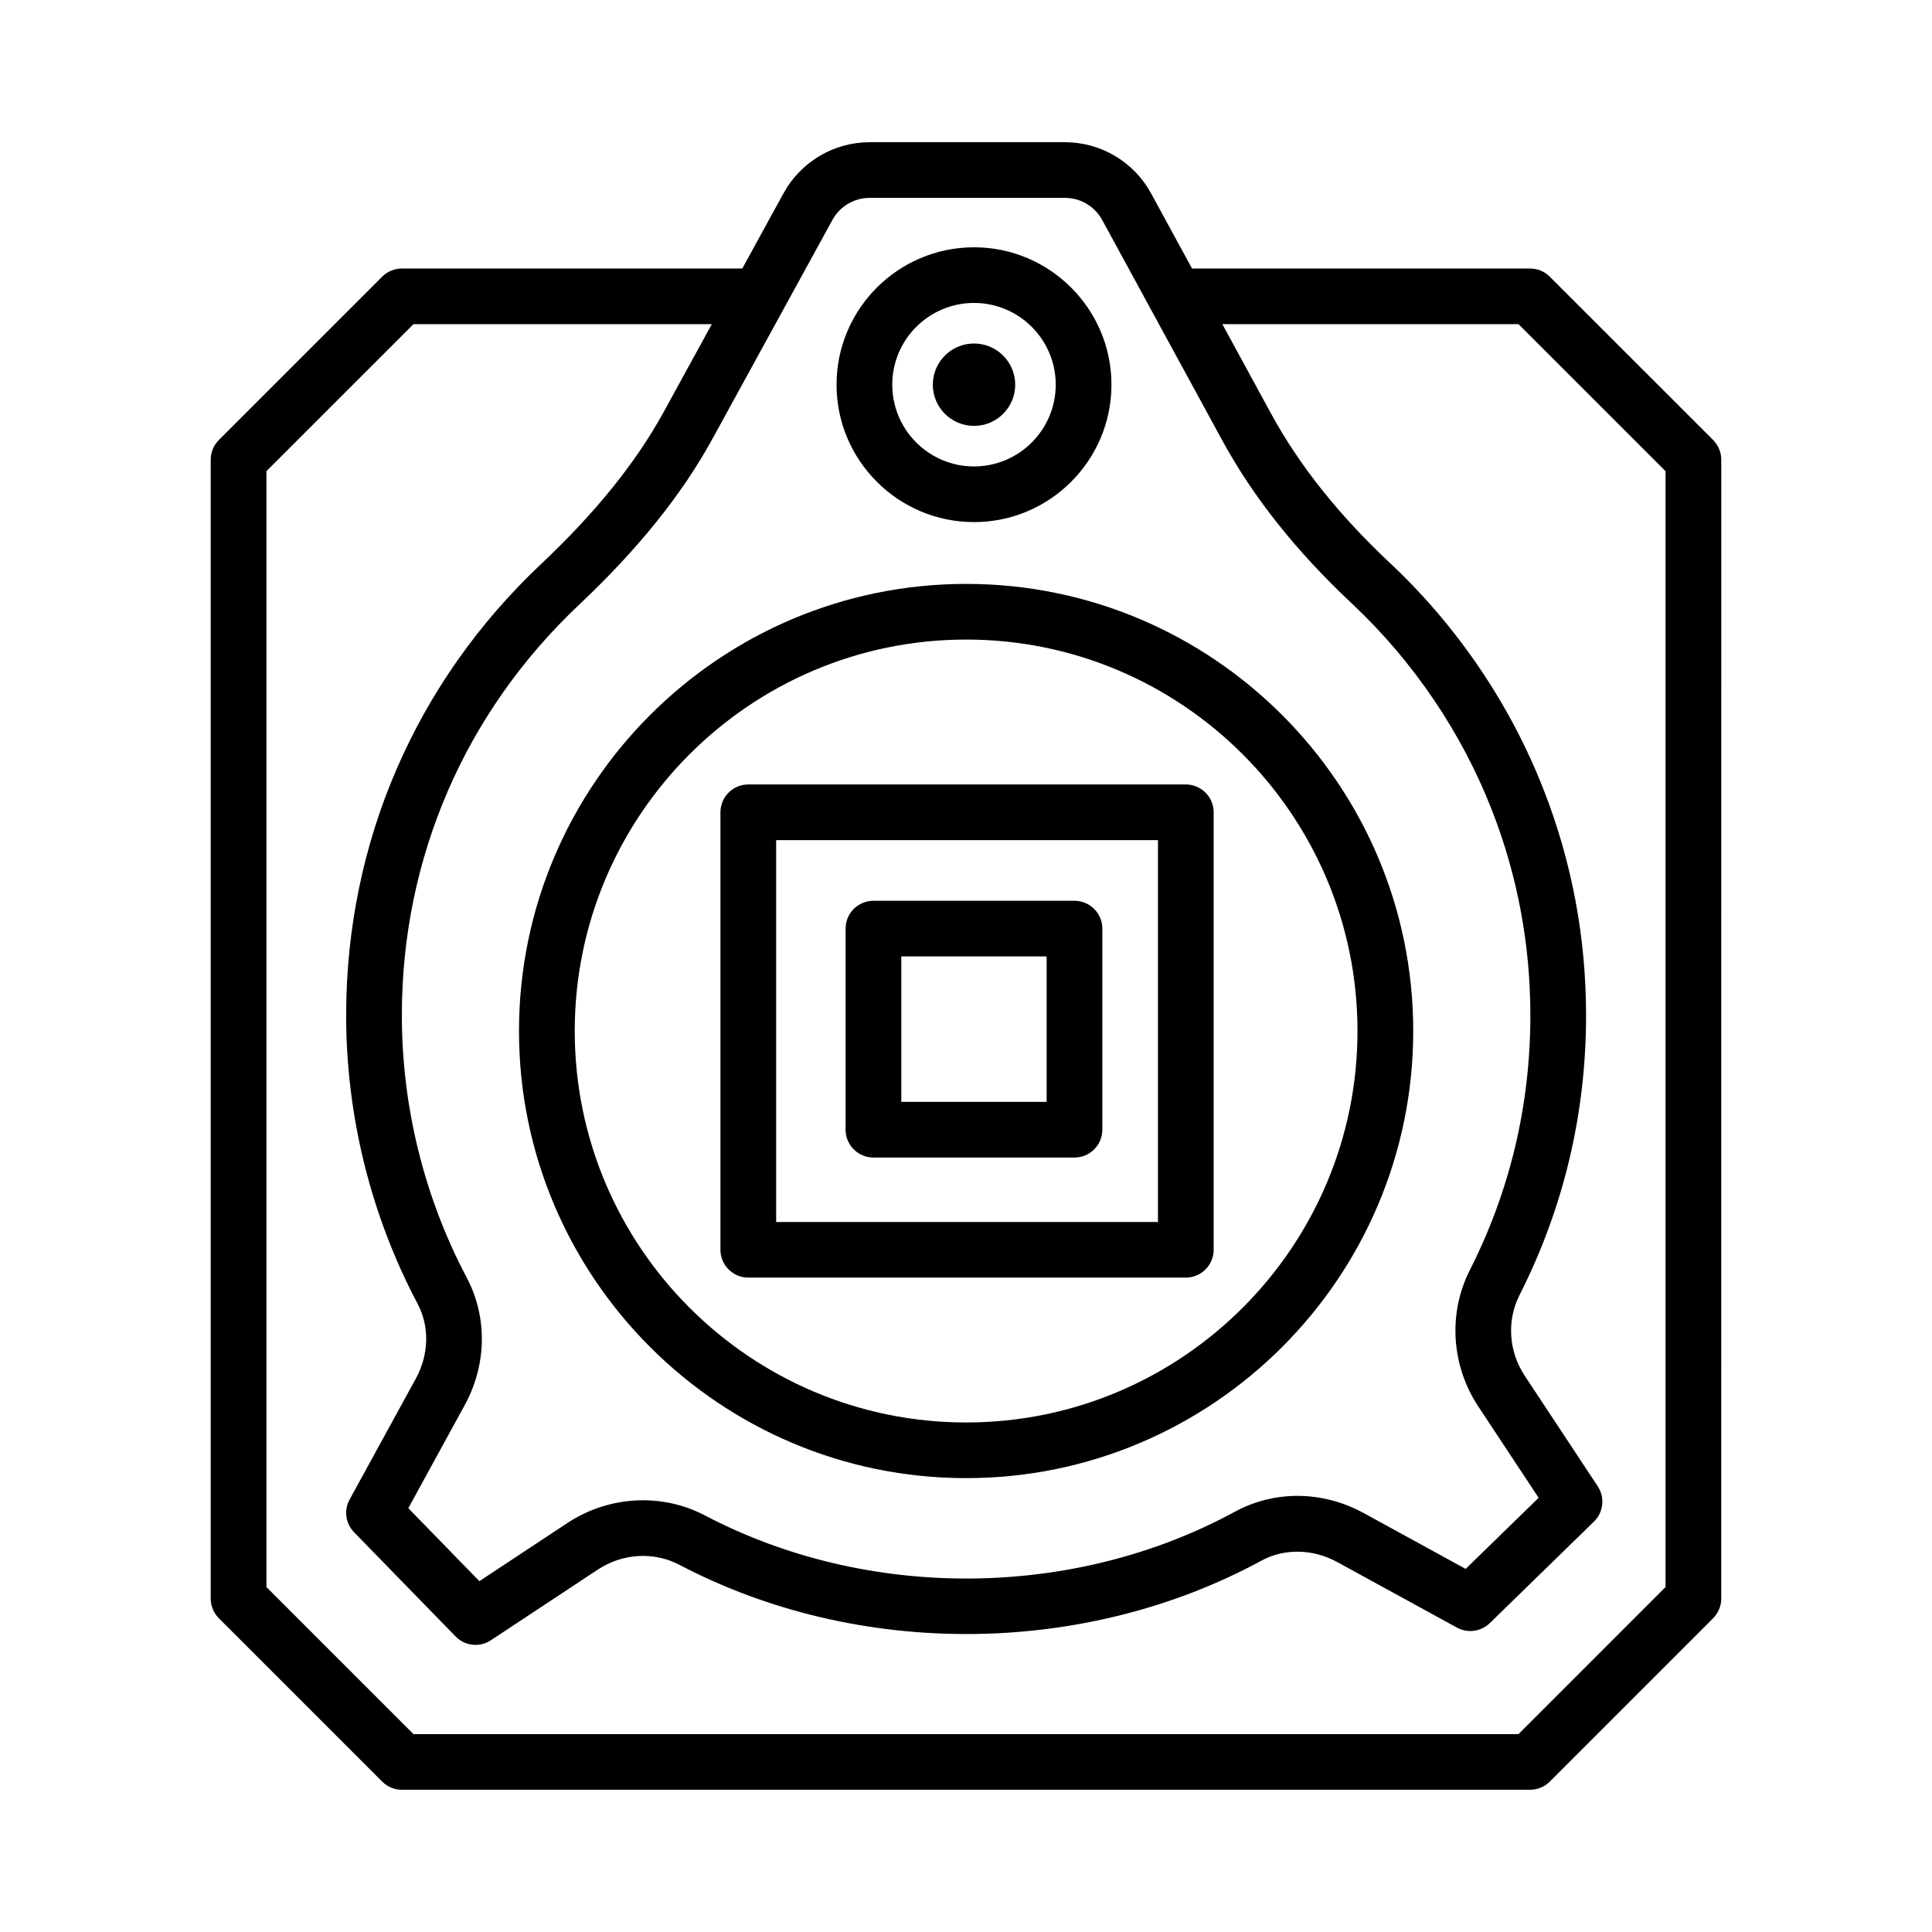
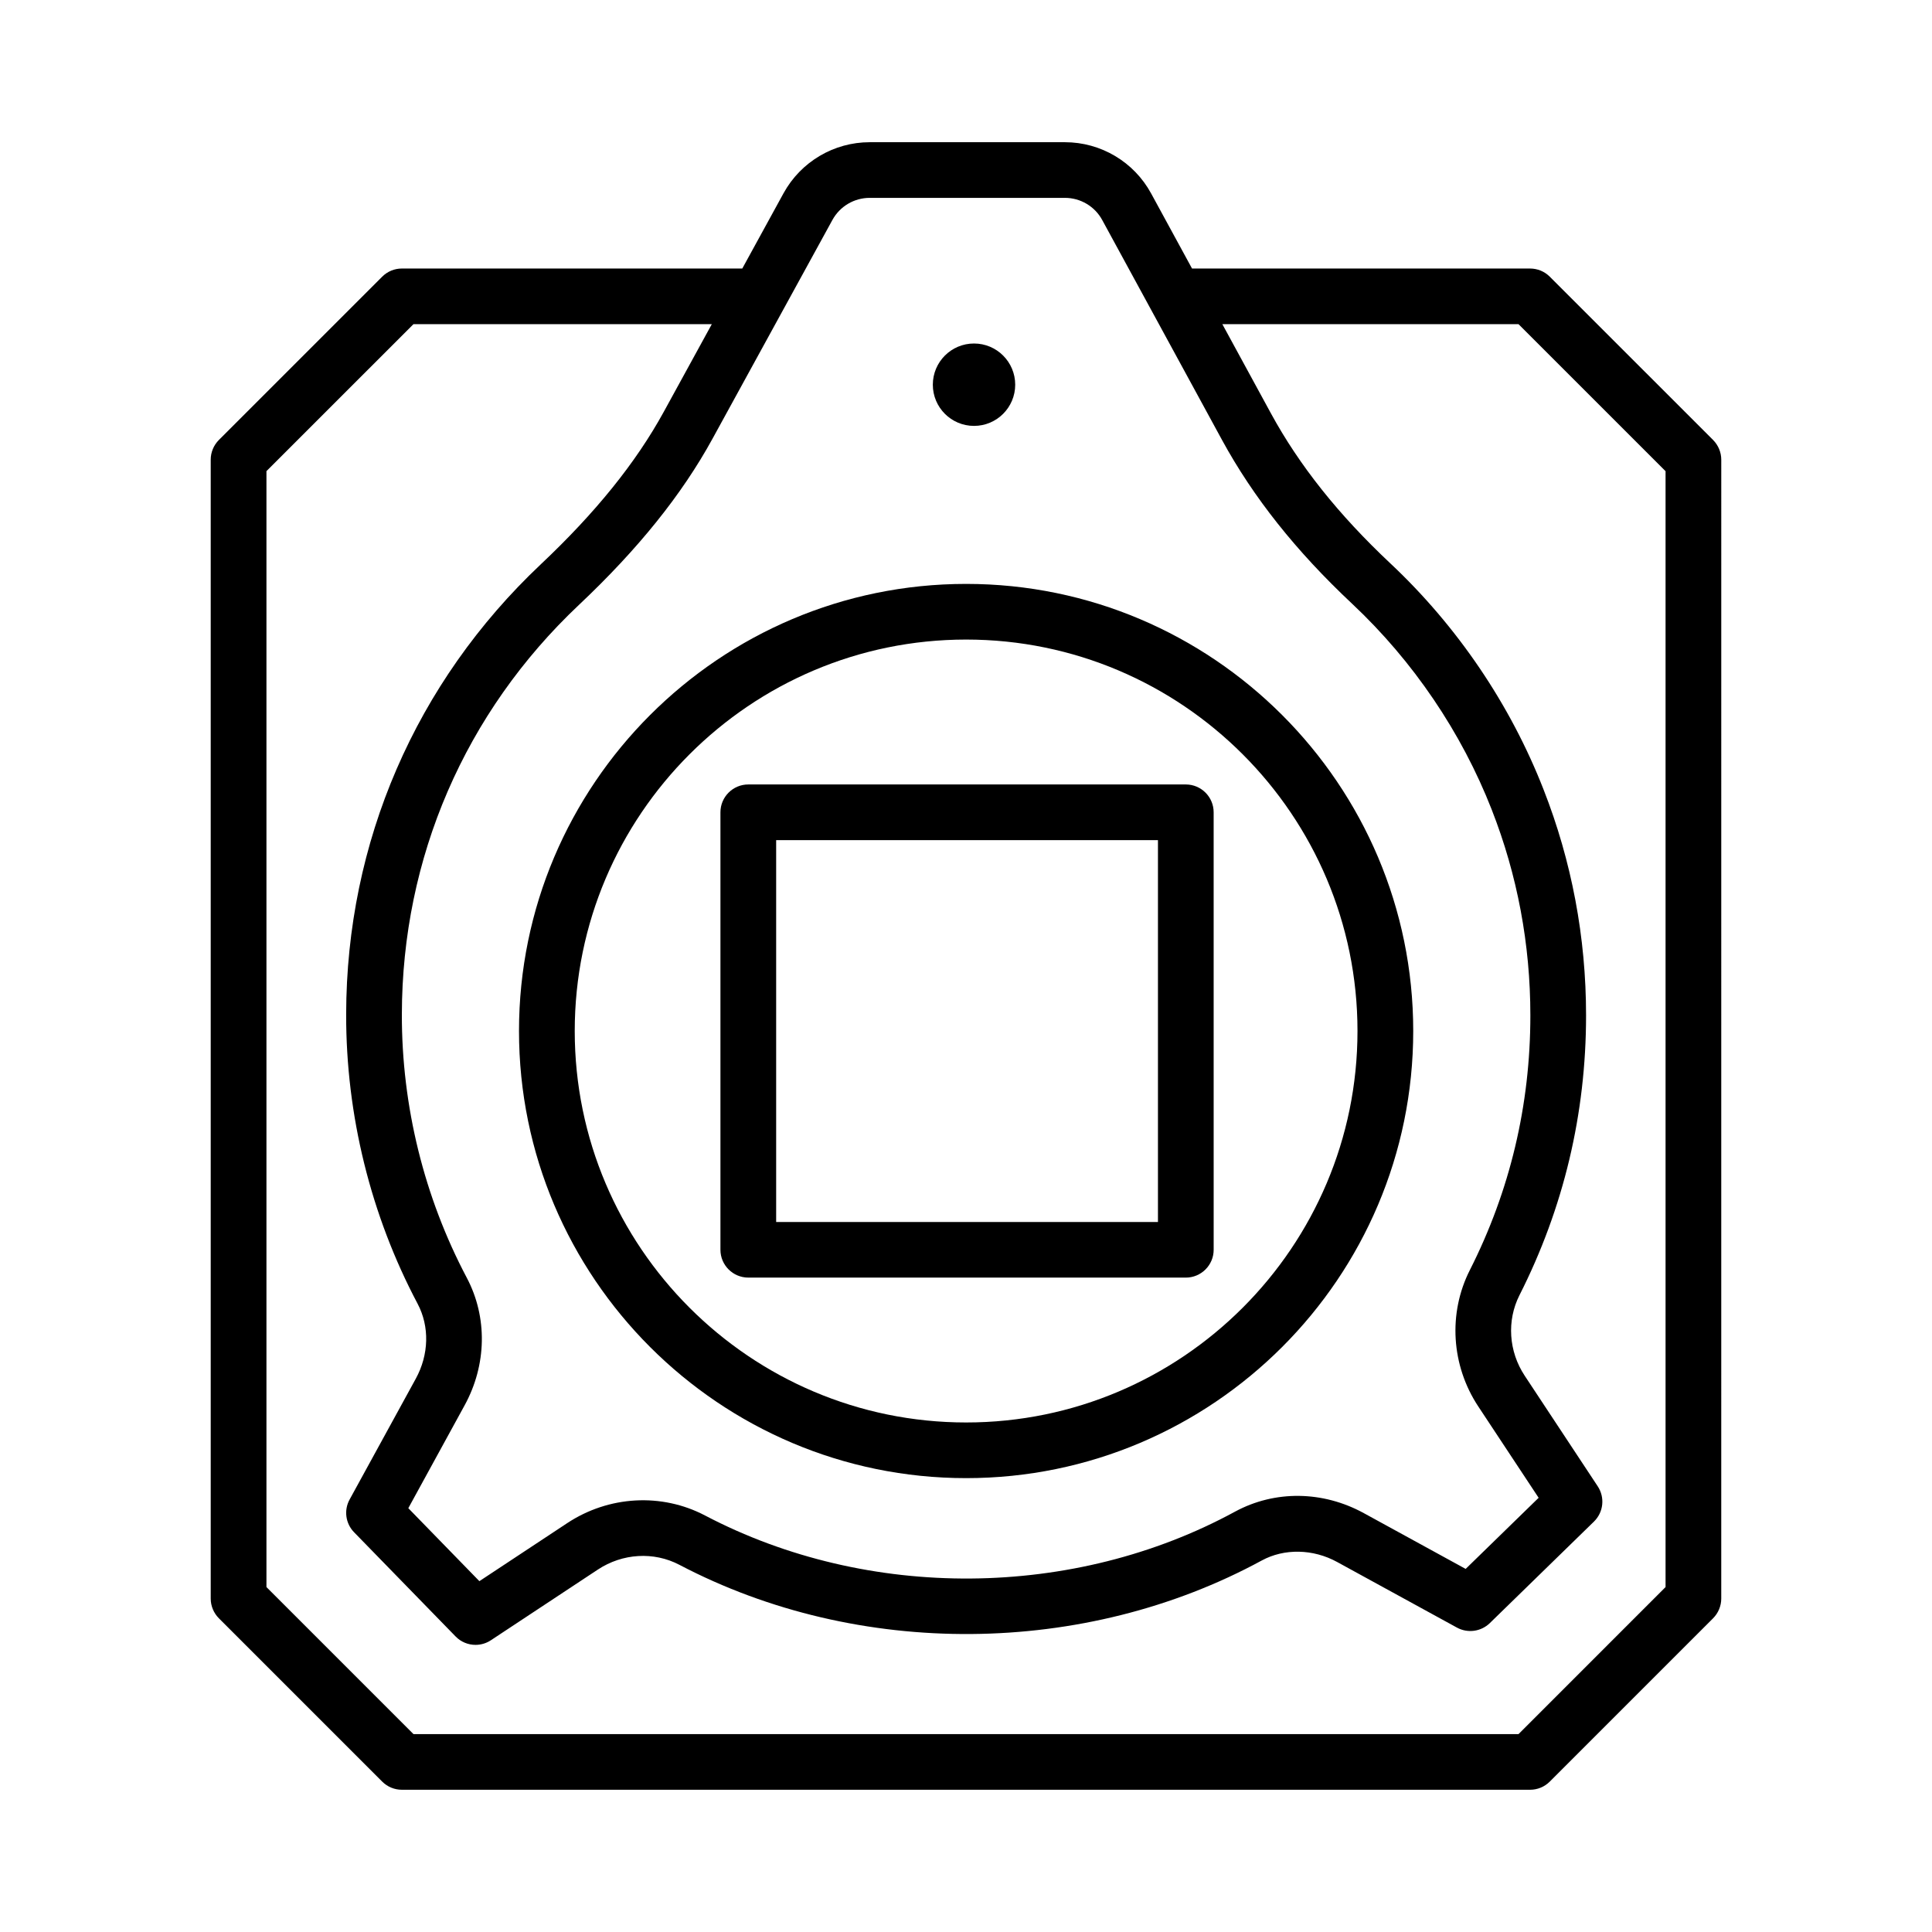
<svg xmlns="http://www.w3.org/2000/svg" fill="#000000" width="800px" height="800px" version="1.1" viewBox="144 144 512 512">
  <g>
    <path d="m597.99 260.6-43.285-43.277c-1.387-1.387-3.258-2.16-5.223-2.16h-89.582l-10.84-19.898c-4.555-8.371-13.309-13.578-22.848-13.578h-51.73c-9.488 0-18.242 5.168-22.832 13.512l-10.938 19.961h-90.203c-1.965 0-3.836 0.773-5.223 2.16l-43.285 43.277c-1.367 1.379-2.16 3.258-2.16 5.211v301.84c0 1.953 0.793 3.836 2.16 5.211l43.285 43.285c1.387 1.387 3.258 2.16 5.223 2.16h298.97c1.965 0 3.836-0.773 5.223-2.16l43.285-43.285c1.367-1.379 2.16-3.258 2.16-5.211l0.004-301.83c0-1.953-0.793-3.836-2.16-5.211zm-233.39-58.312c1.98-3.609 5.762-5.852 9.887-5.852h51.73c4.121 0 7.922 2.25 9.887 5.879l31.746 58.285c8.301 15.215 19.574 29.43 34.52 43.441 16.152 15.18 28.938 34.039 36.965 54.551v0.008c6.789 17.32 10.227 35.66 10.227 54.496 0 23.75-5.383 46.445-16.027 67.469-5.816 11.453-4.953 25.316 2.234 36.176l15.988 24.191-19.34 18.844-26.953-14.758c-10.875-5.969-23.605-6.133-34.156-0.422-42.676 23.227-97.23 23.703-140.43 1.043-11.523-6.059-25.551-5.277-36.59 2.027l-23.246 15.359-18.832-19.34 14.91-27.242c5.887-10.73 6.106-23.371 0.594-33.805-11.309-21.383-17.266-45.52-17.215-69.828 0.055-41.484 16.727-80.027 46.941-108.52 15.664-14.781 27.262-29.188 35.398-44.051zm220.79 362.3-38.965 38.965h-292.85l-38.965-38.965v-295.73l38.965-38.957h79.062l-12.727 23.227c-7.402 13.496-18.059 26.711-32.59 40.414-33.184 31.305-51.516 73.645-51.586 119.23-0.055 26.711 6.5 53.254 18.941 76.742 3.188 6.039 3.008 13.461-0.484 19.844l-17.539 32.023c-1.566 2.836-1.082 6.367 1.188 8.688l26.902 27.613c1.422 1.469 3.348 2.223 5.277 2.223 1.402 0 2.828-0.398 4.07-1.223l28.34-18.727c6.535-4.32 14.82-4.824 21.605-1.27 47.465 24.918 107.39 24.379 154.33-1.133 5.977-3.25 13.629-3.106 20.004 0.398l31.746 17.383c2.844 1.547 6.356 1.07 8.695-1.188l27.602-26.91c2.539-2.477 2.953-6.391 1.008-9.344l-19.34-29.285c-4.285-6.453-4.809-14.641-1.402-21.375 11.703-23.109 17.645-48.059 17.645-74.141 0-20.688-3.801-40.836-11.273-59.879-8.805-22.535-22.848-43.258-40.605-59.922-13.758-12.93-24.109-25.93-31.637-39.746l-12.871-23.633h78.488l38.965 38.957z" />
    <path d="m400.04 535.72c65.324 0 118.48-53.152 118.48-118.49 0-65.332-53.152-118.49-118.48-118.49-65.344 0-118.5 53.152-118.5 118.49s53.152 118.49 118.5 118.49zm0-222.23c57.188 0 103.71 46.535 103.71 103.74 0 57.203-46.527 103.74-103.71 103.74-57.203 0-103.73-46.535-103.73-103.74 0-57.203 46.527-103.74 103.73-103.74z" />
    <path d="m342.31 482.58h115.94c4.07 0 7.383-3.305 7.383-7.375l-0.004-115.94c0-4.07-3.312-7.375-7.383-7.375h-115.94c-4.07 0-7.383 3.305-7.383 7.375v115.94c0 4.066 3.312 7.371 7.383 7.371zm7.379-115.94h101.18v101.2h-101.18z" />
-     <path d="m428.75 382.72h-53.281c-4.07 0-7.383 3.305-7.383 7.375v53.289c0 4.07 3.312 7.375 7.383 7.375h53.281c4.07 0 7.383-3.305 7.383-7.375v-53.289c0-4.07-3.312-7.375-7.383-7.375zm-7.383 53.289h-38.516v-38.543h38.516z" />
-     <path d="m402.12 282.36c20.078 0 36.426-16.332 36.426-36.418 0-20.078-16.348-36.406-36.426-36.406s-36.426 16.332-36.426 36.406c0 20.09 16.352 36.418 36.426 36.418zm0-58.078c11.957 0 21.66 9.715 21.66 21.66 0 11.945-9.707 21.668-21.66 21.668-11.957 0-21.66-9.723-21.66-21.668 0-11.945 9.707-21.66 21.66-21.66z" />
    <path d="m413.04 245.95c0 6.027-4.887 10.918-10.918 10.918-6.027 0-10.914-4.891-10.914-10.918 0-6.031 4.887-10.918 10.914-10.918 6.031 0 10.918 4.887 10.918 10.918" />
  </g>
</svg>